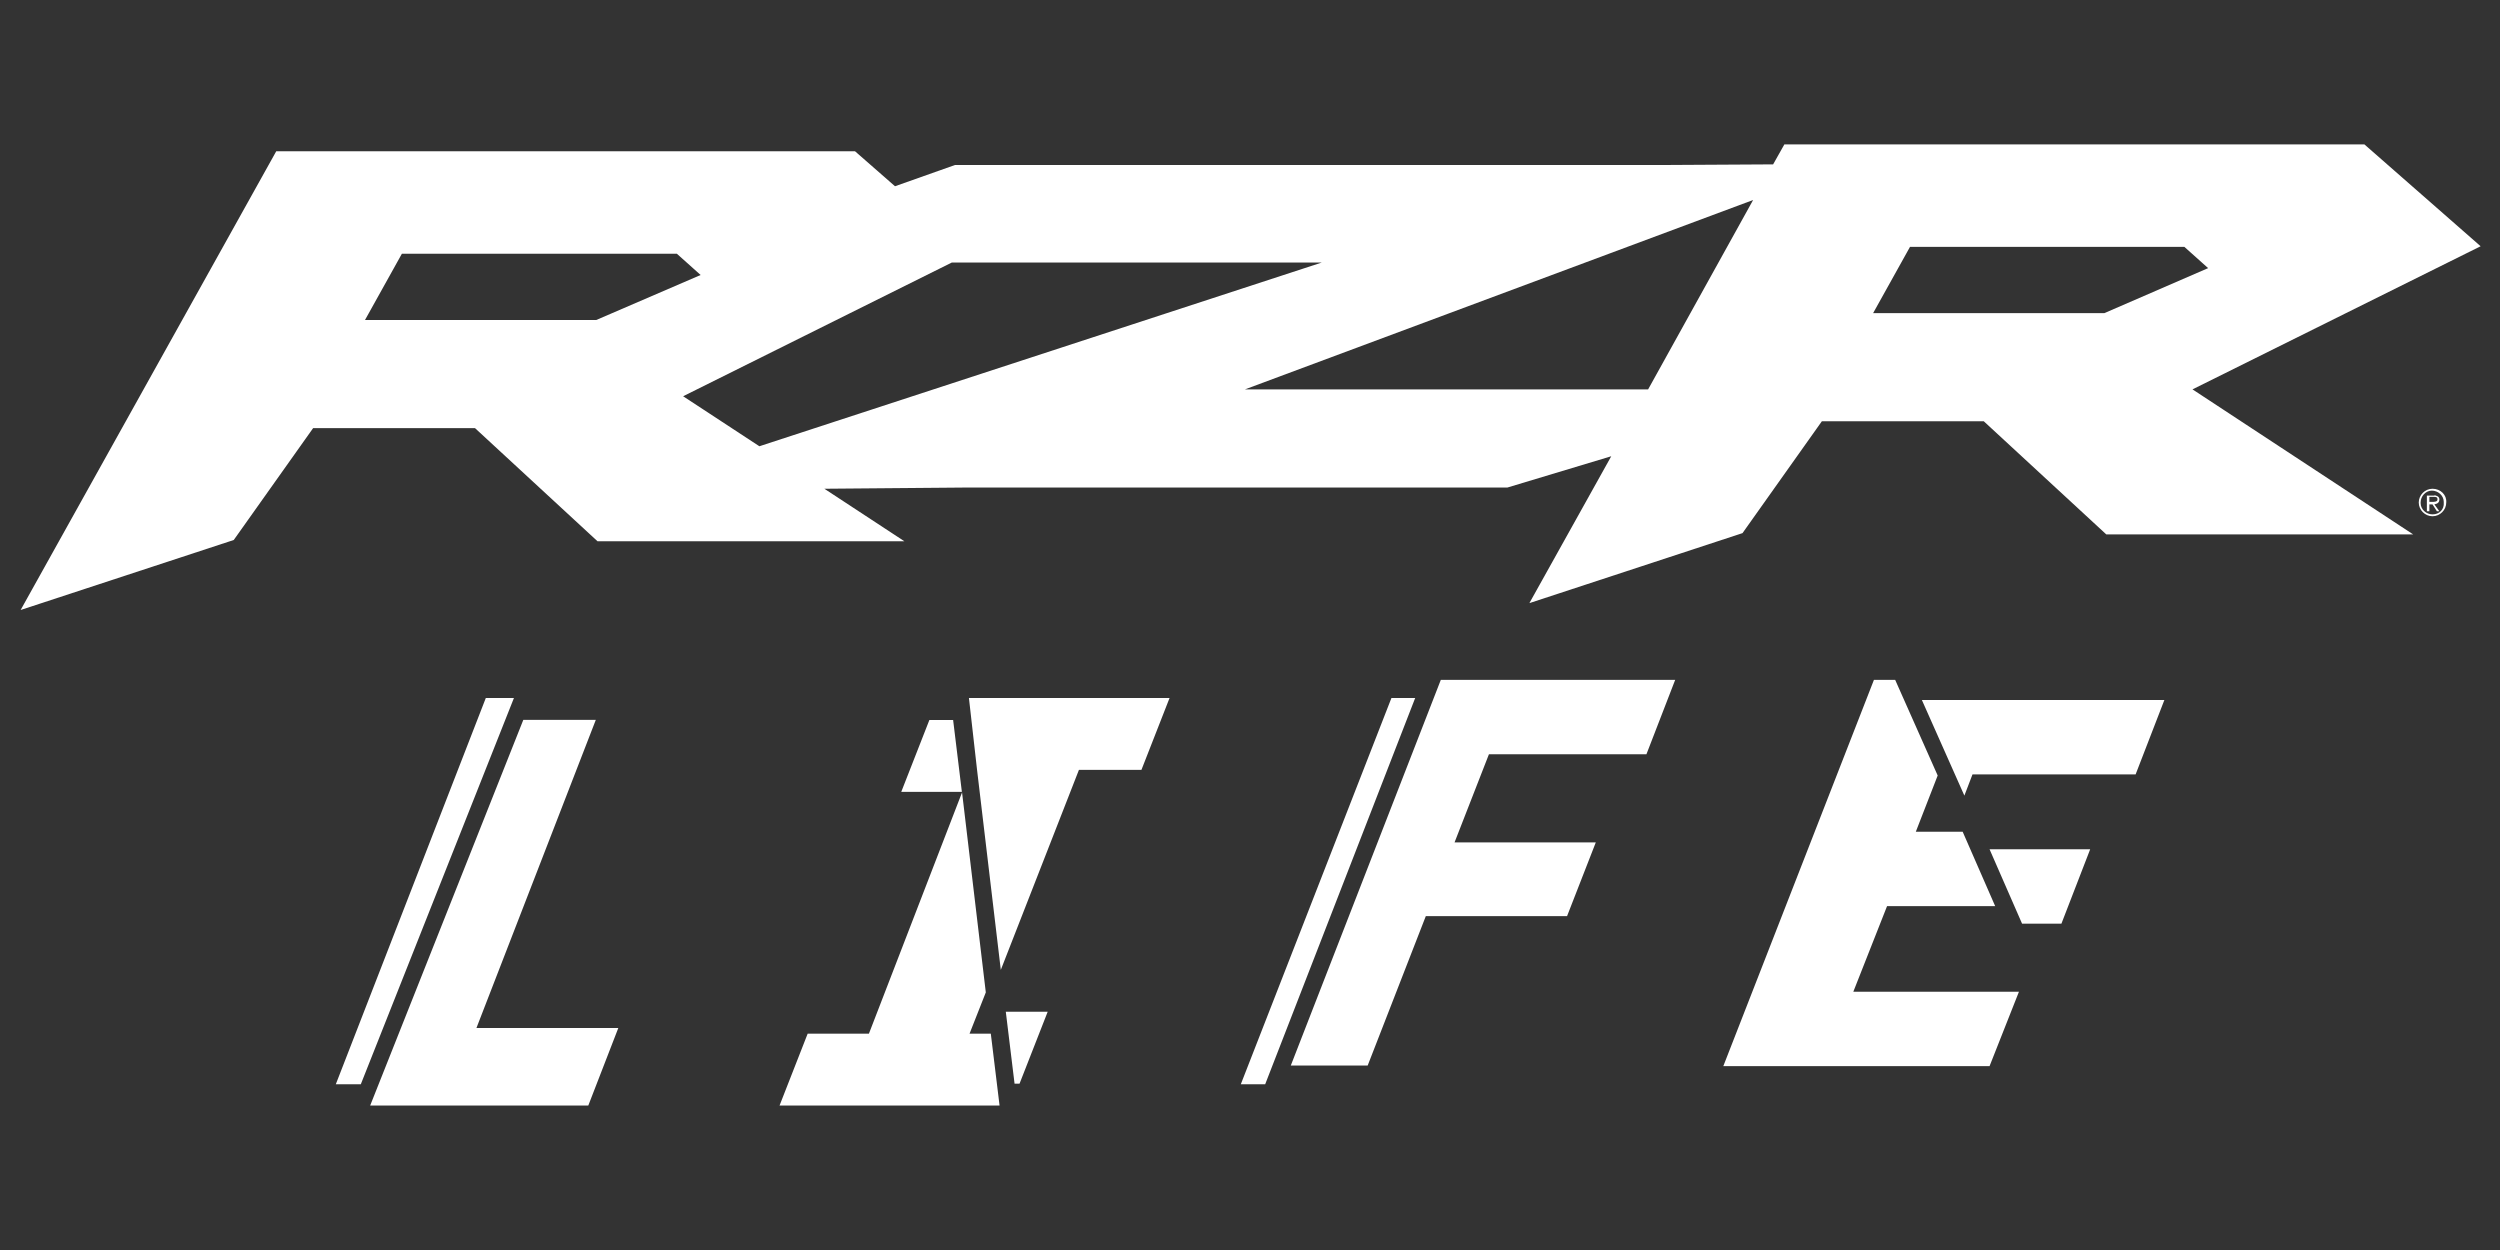
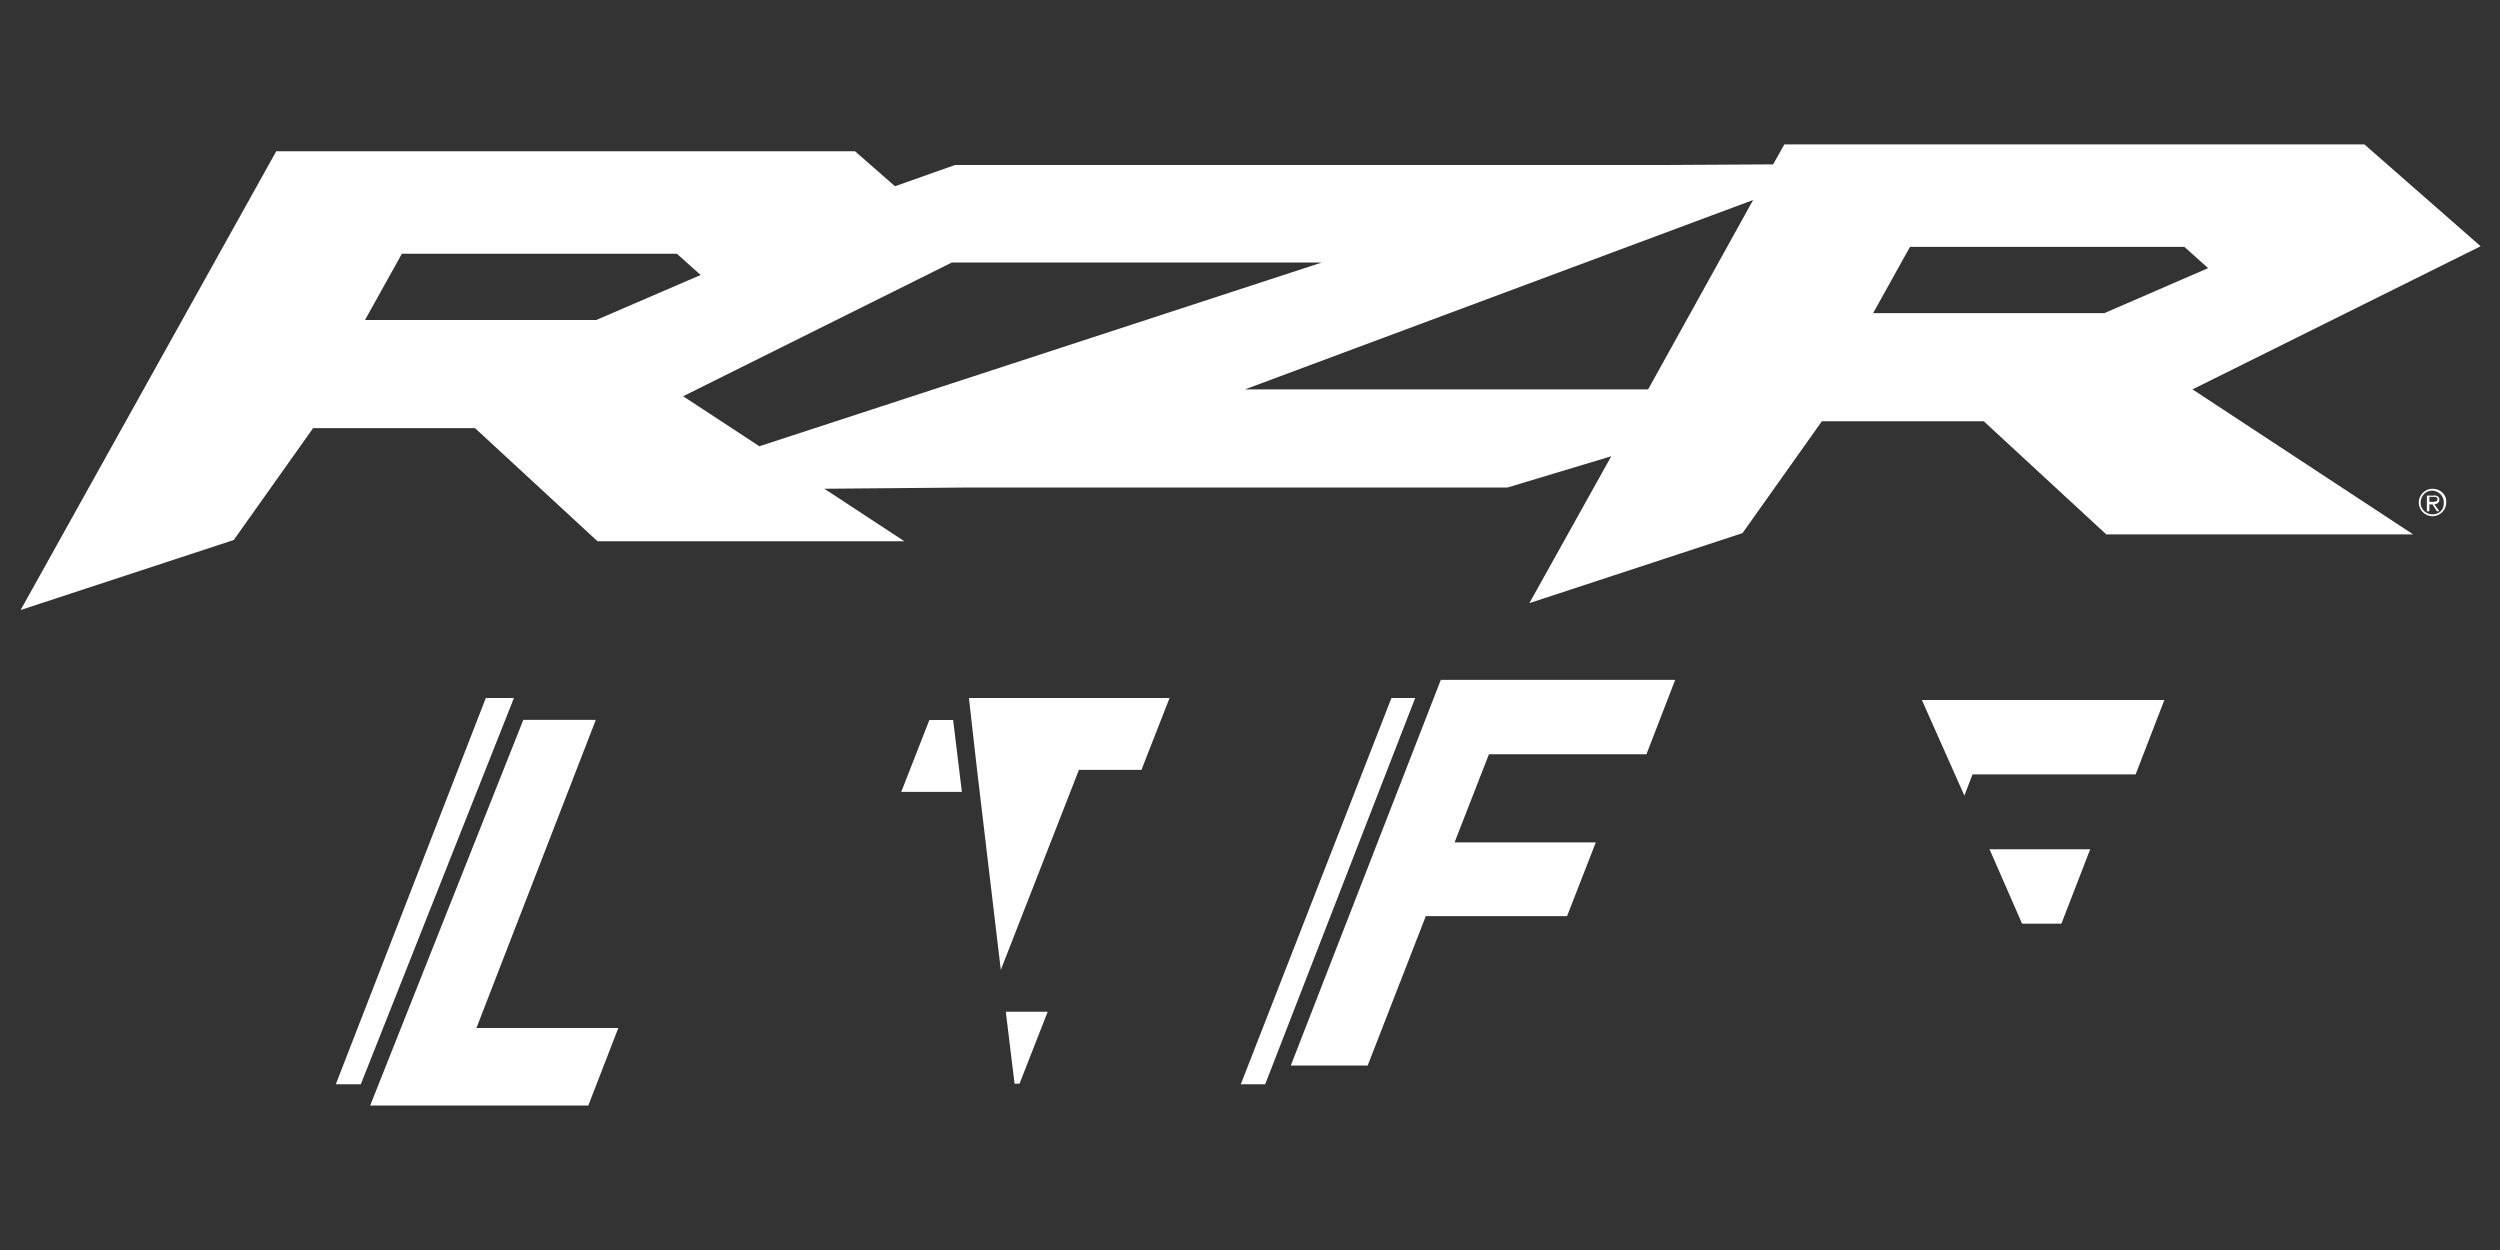
<svg xmlns="http://www.w3.org/2000/svg" version="1.1" id="Layer_1" x="0px" y="0px" width="400px" height="200px" viewBox="0 0 400 200" style="enable-background:new 0 0 400 200;" xml:space="preserve">
  <rect x="0" y="0" width="400" height="200" fill="#333333" stroke="none" />
  <style type="text/css">
	.st0{fill:#FFFFFF;}
</style>
  <g id="Group_142345" transform="translate(0 0)">
    <path id="Path_4604" class="st0" d="M390.3,79.9c0-0.2-0.1-0.4-0.3-0.5c-0.2-0.1-0.4-0.2-0.6-0.1h-1.1v2.5h0.4v-1.1h0.5l0.7,1.1   h0.4l-0.8-1.1C390,80.6,390.3,80.4,390.3,79.9z M389.1,80.3h-0.4v-0.8h0.7c0.3,0,0.6,0,0.6,0.4C390,80.3,389.5,80.3,389.1,80.3   L389.1,80.3z" />
    <path id="Path_4605" class="st0" d="M389.2,78.2c-1.2,0-2.2,1-2.2,2.2c0,0,0,0,0,0c0,1.2,1,2.2,2.2,2.2c0,0,0,0,0,0   c1.2,0,2.2-1,2.2-2.2c0,0,0,0,0,0C391.5,79.2,390.5,78.2,389.2,78.2z M389.2,82.3c-1,0-1.9-0.8-1.9-1.8c0,0,0,0,0-0.1   c0-1,0.8-1.9,1.8-1.9c0,0,0,0,0,0c1,0,1.9,0.8,1.9,1.8c0,0,0,0,0,0.1C391.1,81.5,390.3,82.3,389.2,82.3   C389.3,82.3,389.3,82.3,389.2,82.3z" />
    <path id="Path_4606" class="st0" d="M285.5,23.1l-1.8,3.2l-17.3,0.1H152.8l-9.6,3.4l-6.4-5.6H44.2L3.3,97.6l34.1-11.2l12.7-17.9H76   l19.6,18.1h49.1l-12.8-8.4l23.3-0.2h86l16.6-5l-13.1,23.5l34.1-11.2l12.7-17.9h25.9l19.6,18.1h49.1l-35.3-23.2l46.1-22.9   l-18.6-16.3H285.5z M95.4,51.2h-37l5.9-10.6h44l3.8,3.4L95.4,51.2z M121.5,71.4l-12.2-8l43-21.4h59.2L121.5,71.4z M263.7,62.3   h-64.5L280.5,32L263.7,62.3z M336.7,50.1h-37l5.9-10.6h43.9l3.8,3.4L336.7,50.1z" />
    <path id="Path_4607" class="st0" d="M154.1,123.2L154.1,123.2L154.1,123.2L154.1,123.2z" />
    <path id="Path_4608" class="st0" d="M148.7,115.2l-4.5,11.5h9.7l-1.4-11.5L148.7,115.2z" />
    <g id="Group_3357" transform="translate(63.529 107.982)">
      <path id="Path_4609" class="st0" d="M31.8,7.2H20.2L-4.3,68.9h34.9l4.8-12.4H12.7L31.8,7.2z" />
      <path id="Path_4610" class="st0" d="M14.2,3.7l-24,61.8h4L18.7,3.7H14.2z" />
-       <path id="Path_4611" class="st0" d="M91.6,57.4l2.6-6.6l-3.8-32L75.5,57.4h-9.8l-4.5,11.5h35.2L95,57.4H91.6z" />
      <path id="Path_4612" class="st0" d="M98.8,65.4h0.8l4.5-11.5h-6.7L98.8,65.4z" />
      <path id="Path_4613" class="st0" d="M92.8,15.2L92.8,15.2L92.8,15.2l3.8,32l12.5-32h10l4.5-11.5H91.5L92.8,15.2z" />
      <path id="Path_4614" class="st0" d="M143,62.5h12.3l9.3-23.9h22.6l4.6-11.8h-22.6l5.5-14.1h25.2l4.6-11.9H167L143,62.5z" />
      <path id="Path_4615" class="st0" d="M159.1,3.7l-24.1,61.8h3.9l24-61.8H159.1z" />
-       <path id="Path_4616" class="st0" d="M238.4,37h17.3l-5.2-11.9H243l3.5-9l-6.8-15.3h-3.4l-24.1,61.8h42.6l4.7-11.9h-26.5L238.4,37z    " />
      <path id="Path_4617" class="st0" d="M260,39.8h6.3l4.6-11.9h-16.1L260,39.8z" />
    </g>
    <path id="Path_4618" class="st0" d="M307.5,112l6.8,15.3l1.3-3.4h26.1l4.6-11.9H307.5z" />
  </g>
</svg>